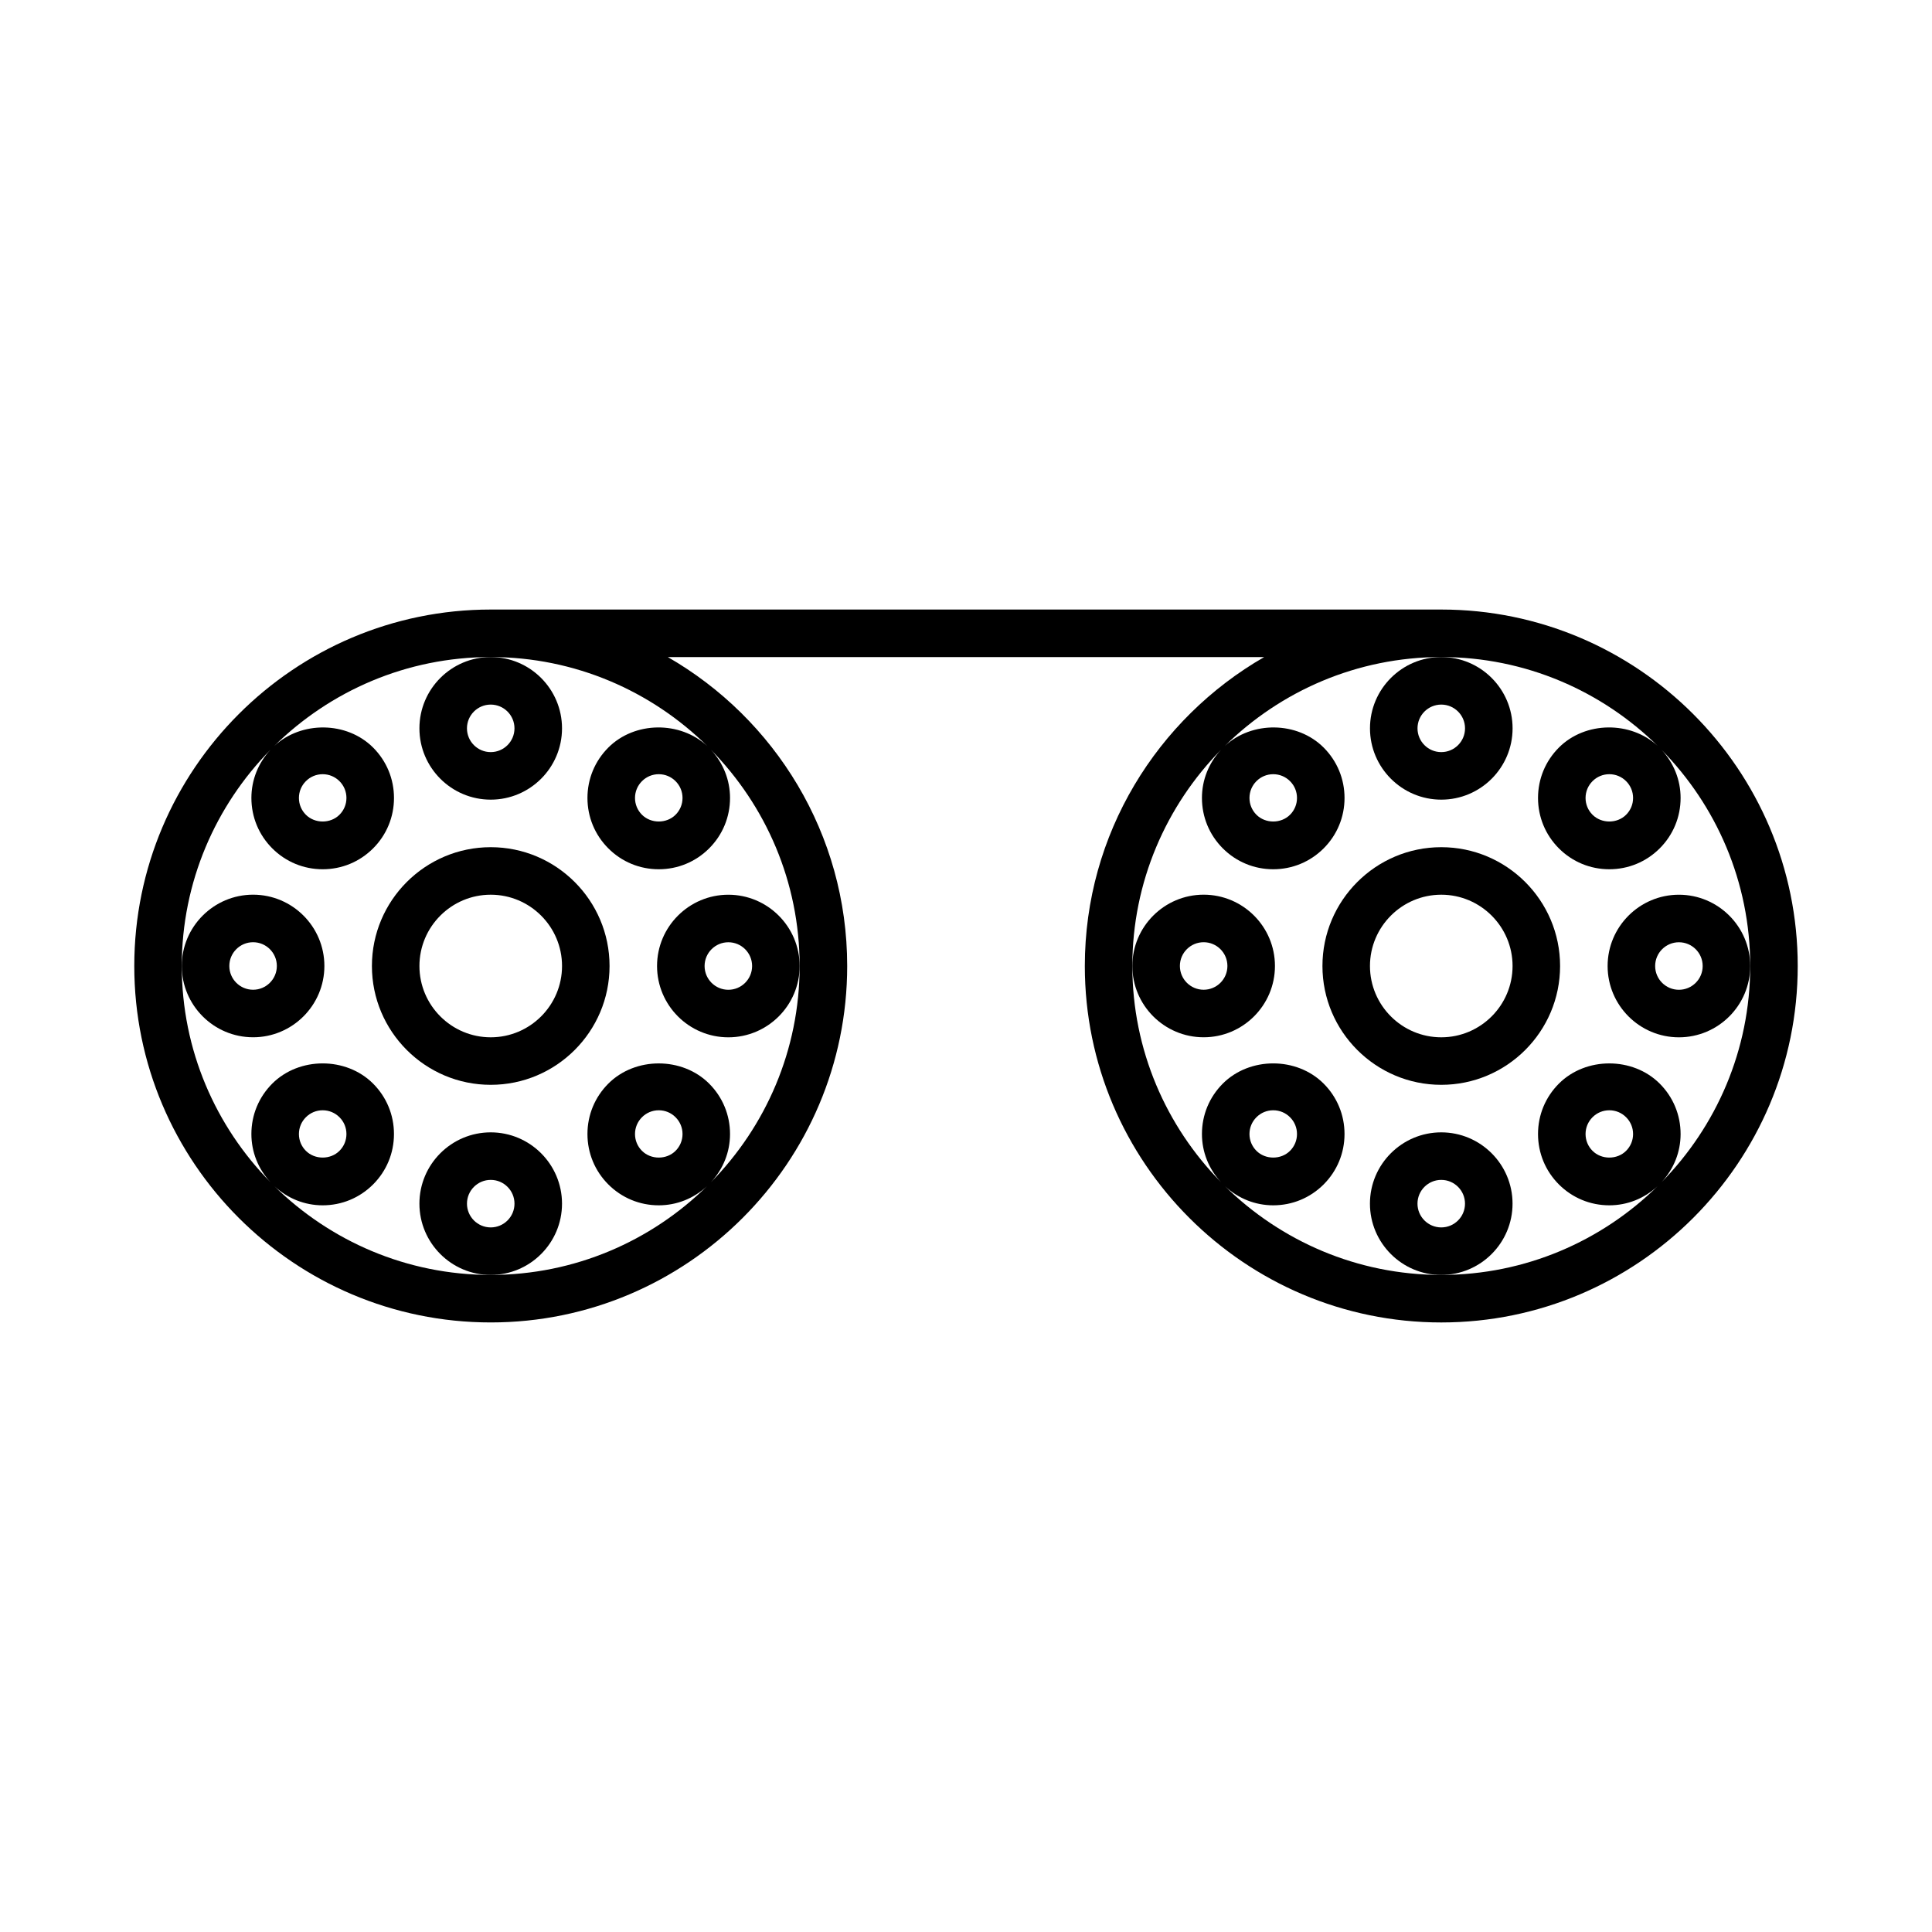
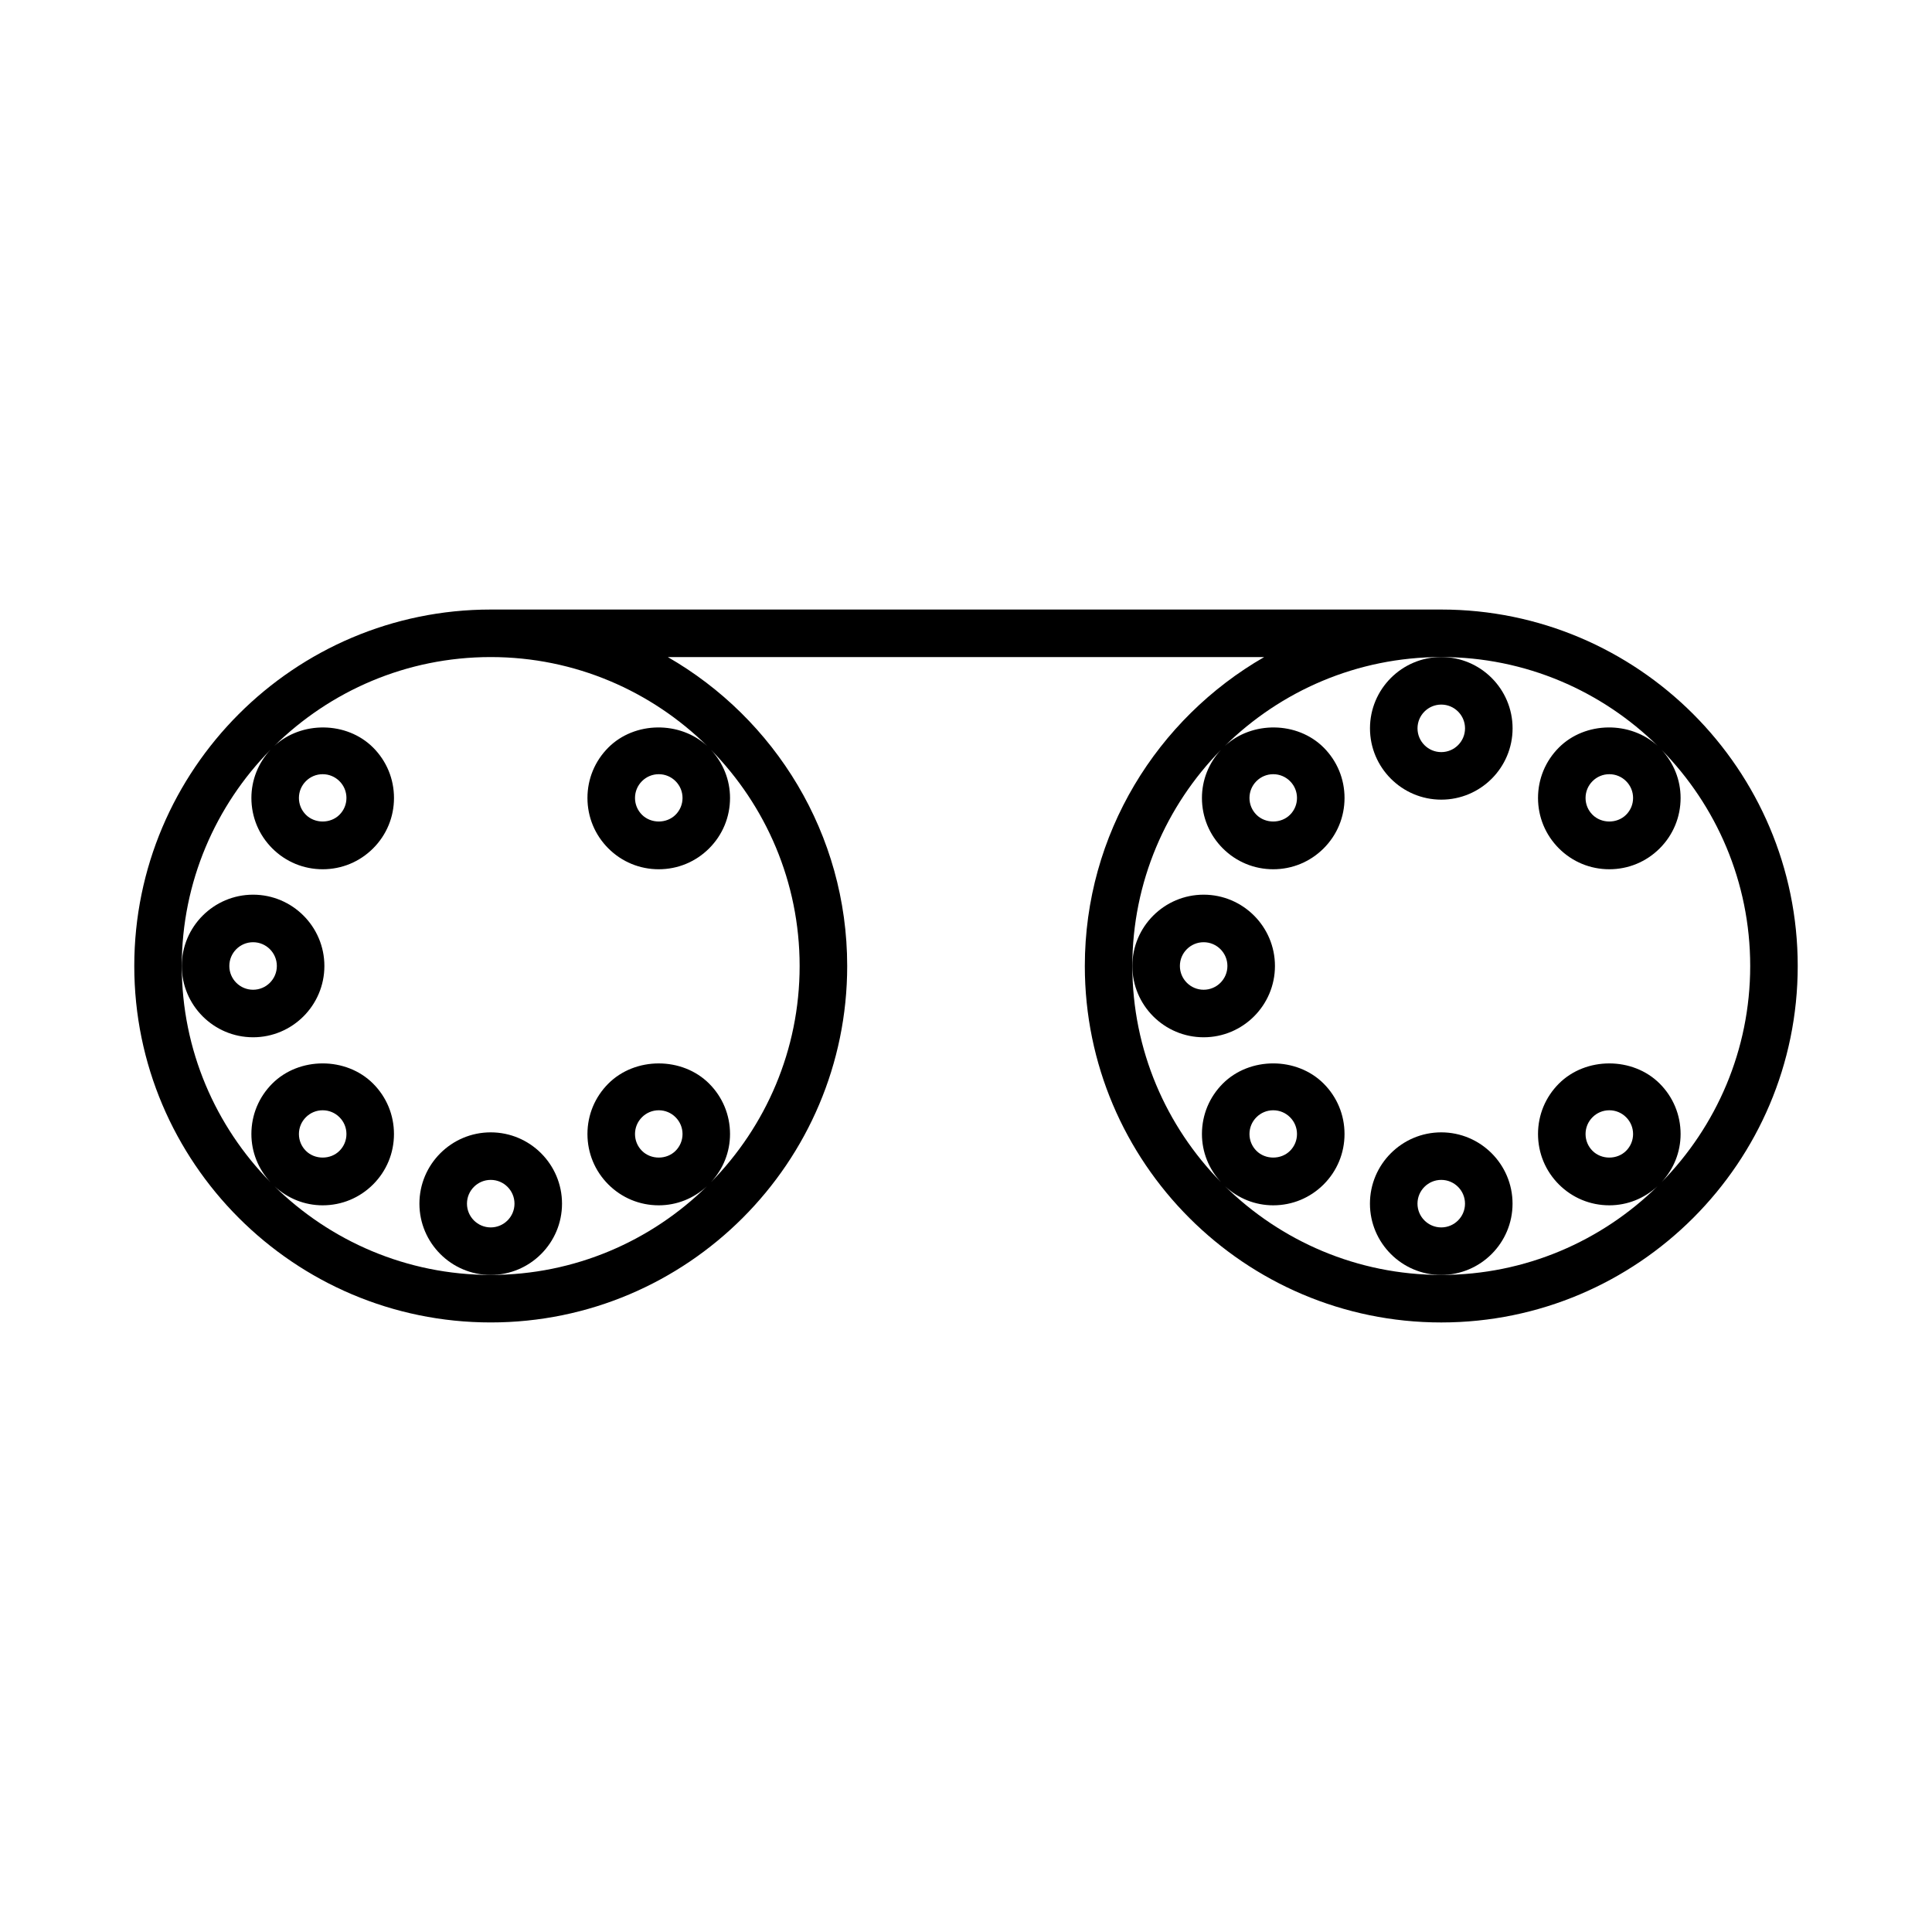
<svg xmlns="http://www.w3.org/2000/svg" fill="#000000" width="800px" height="800px" version="1.1" viewBox="144 144 512 512">
  <g>
    <path d="m274.05 494.46c52.09 0 94.465-42.375 94.465-94.465 0-35-19.18-65.551-47.539-81.867h158.05c-28.355 16.32-47.535 46.867-47.535 81.871 0 52.09 42.375 94.465 94.465 94.465 52.086-0.004 94.461-42.379 94.461-94.465 0-52.09-42.375-94.465-94.465-94.465h-251.9c-52.09 0-94.465 42.375-94.465 94.465 0 52.086 42.375 94.461 94.465 94.461zm309.3-152.75c-7.203-6.688-19.242-6.586-26.223 0.398-3.57 3.57-5.535 8.312-5.535 13.359s1.965 9.789 5.531 13.359c3.57 3.57 8.312 5.535 13.359 5.535s9.789-1.965 13.359-5.531v-0.004h0.004c3.566-3.57 5.531-8.312 5.531-13.359 0-4.789-1.82-9.273-5.051-12.77 14.512 14.777 23.496 35 23.496 57.301s-8.984 42.523-23.496 57.305c3.231-3.5 5.051-7.981 5.051-12.773 0-5.047-1.965-9.789-5.531-13.359-7.141-7.141-19.586-7.137-26.719-0.004-3.57 3.57-5.535 8.312-5.535 13.359s1.965 9.789 5.531 13.359h0.004v0.004c3.57 3.566 8.312 5.531 13.359 5.531 4.789 0 9.273-1.82 12.77-5.051-14.781 14.512-35.004 23.496-57.305 23.496s-42.523-8.984-57.305-23.496c3.5 3.231 7.981 5.051 12.773 5.051 5.047 0 9.789-1.965 13.359-5.531v-0.004h0.004c3.566-3.57 5.531-8.312 5.531-13.359s-1.965-9.789-5.531-13.359c-7.141-7.141-19.586-7.137-26.719-0.004-3.57 3.57-5.535 8.312-5.535 13.359 0 4.789 1.82 9.273 5.051 12.77-14.512-14.773-23.496-34.996-23.496-57.293 0-22.301 8.984-42.523 23.496-57.305-3.231 3.5-5.051 7.981-5.051 12.773 0 5.047 1.965 9.789 5.531 13.359h0.004v0.004c3.57 3.566 8.312 5.531 13.359 5.531s9.789-1.965 13.359-5.531c3.57-3.57 5.535-8.312 5.535-13.359s-1.965-9.789-5.531-13.359c-6.984-6.984-19.02-7.086-26.219-0.402 14.781-14.566 35.043-23.582 57.383-23.582 22.348 0 42.609 9.02 57.398 23.582zm-6.566 13.758c0 1.684-0.656 3.262-1.844 4.449l-0.004 0.004c-2.375 2.383-6.519 2.383-8.902-0.004-1.191-1.188-1.844-2.766-1.844-4.449s0.656-3.262 1.848-4.453c1.188-1.191 2.766-1.844 4.449-1.844s3.262 0.656 4.453 1.848c1.188 1.188 1.844 2.766 1.844 4.449zm0 89.062c0 1.684-0.656 3.262-1.848 4.453-2.375 2.383-6.523 2.383-8.898 0l-0.004-0.004c-1.191-1.188-1.844-2.766-1.844-4.449s0.656-3.262 1.848-4.453c1.188-1.191 2.766-1.844 4.449-1.844s3.262 0.656 4.453 1.848c1.188 1.188 1.844 2.766 1.844 4.449zm-101.66 0c0-1.684 0.656-3.262 1.848-4.453 1.188-1.191 2.766-1.844 4.449-1.844 1.684 0 3.262 0.656 4.453 1.848 1.191 1.188 1.844 2.766 1.844 4.449s-0.656 3.262-1.844 4.449l-0.004 0.004c-2.375 2.379-6.519 2.383-8.898-0.004-1.191-1.188-1.848-2.769-1.848-4.449zm0-89.062c0-1.684 0.656-3.262 1.848-4.453 1.188-1.191 2.766-1.844 4.449-1.844 1.684 0 3.262 0.656 4.453 1.848 1.191 1.188 1.844 2.766 1.844 4.449s-0.656 3.262-1.848 4.453c-2.375 2.383-6.523 2.383-8.898 0l-0.004-0.004c-1.188-1.188-1.844-2.769-1.844-4.449zm-259.45-12.773c-3.231 3.5-5.051 7.981-5.051 12.773 0 5.047 1.965 9.789 5.531 13.359h0.004v0.004c3.57 3.566 8.312 5.531 13.359 5.531s9.789-1.965 13.359-5.531c3.57-3.57 5.535-8.312 5.535-13.359s-1.965-9.789-5.531-13.359c-6.984-6.984-19.02-7.086-26.219-0.402 14.777-14.566 35.039-23.582 57.383-23.582s42.609 9.02 57.395 23.582c-7.203-6.688-19.242-6.586-26.223 0.398-3.57 3.57-5.535 8.312-5.535 13.359s1.965 9.789 5.531 13.359c3.57 3.57 8.312 5.535 13.359 5.535s9.789-1.965 13.359-5.531v-0.004h0.004c3.566-3.57 5.531-8.312 5.531-13.359 0-4.789-1.82-9.273-5.051-12.77 14.512 14.777 23.496 35 23.496 57.301s-8.984 42.523-23.496 57.305c3.231-3.5 5.051-7.981 5.051-12.773 0-5.047-1.965-9.789-5.531-13.359-7.141-7.141-19.586-7.137-26.719-0.004-3.57 3.57-5.535 8.312-5.535 13.359s1.965 9.789 5.531 13.359h0.004v0.004c3.57 3.566 8.312 5.531 13.359 5.531 4.789 0 9.273-1.82 12.77-5.051-14.781 14.512-35.004 23.496-57.301 23.496-22.301 0-42.523-8.984-57.305-23.496 3.5 3.231 7.981 5.051 12.773 5.051 5.047 0 9.789-1.965 13.359-5.531v-0.004h0.004c3.566-3.57 5.531-8.312 5.531-13.359s-1.965-9.789-5.531-13.359c-7.141-7.141-19.586-7.137-26.719-0.004-3.57 3.57-5.535 8.312-5.535 13.359 0 4.789 1.82 9.273 5.051 12.77-14.516-14.773-23.5-34.996-23.5-57.293 0-22.301 8.988-42.527 23.5-57.305zm7.543 12.773c0-1.684 0.656-3.262 1.848-4.453 1.188-1.191 2.766-1.844 4.449-1.844s3.262 0.656 4.453 1.848c1.191 1.188 1.844 2.766 1.844 4.449s-0.656 3.262-1.848 4.453c-2.375 2.383-6.523 2.383-8.898 0l-0.004-0.004c-1.191-1.188-1.844-2.769-1.844-4.449zm101.66 0c0 1.684-0.656 3.262-1.844 4.449l-0.004 0.004c-2.375 2.383-6.519 2.383-8.902-0.004-1.191-1.188-1.844-2.766-1.844-4.449s0.656-3.262 1.848-4.453c1.188-1.191 2.766-1.844 4.449-1.844s3.262 0.656 4.453 1.848c1.188 1.188 1.844 2.766 1.844 4.449zm0 89.062c0 1.684-0.656 3.262-1.848 4.453-2.375 2.383-6.523 2.383-8.898 0l-0.004-0.004c-1.191-1.188-1.844-2.766-1.844-4.449s0.656-3.262 1.848-4.453c1.188-1.191 2.766-1.844 4.449-1.844s3.262 0.656 4.453 1.848c1.188 1.188 1.844 2.766 1.844 4.449zm-101.66 0c0-1.684 0.656-3.262 1.848-4.453 1.188-1.191 2.766-1.844 4.449-1.844s3.262 0.656 4.453 1.848c1.191 1.188 1.844 2.766 1.844 4.449s-0.656 3.262-1.844 4.449l-0.004 0.004c-2.375 2.379-6.519 2.383-8.902-0.004-1.191-1.188-1.844-2.769-1.844-4.449z" />
-     <path d="m255.15 337.02c0 10.418 8.477 18.895 18.895 18.895s18.895-8.477 18.895-18.895c0-10.418-8.477-18.895-18.895-18.895s-18.895 8.477-18.895 18.895zm18.895-6.297c3.473 0 6.297 2.824 6.297 6.297 0 3.473-2.824 6.297-6.297 6.297s-6.297-2.824-6.297-6.297c0-3.477 2.824-6.297 6.297-6.297z" />
    <path d="m292.94 462.98c0-10.418-8.477-18.895-18.895-18.895s-18.895 8.477-18.895 18.895c0 10.418 8.477 18.895 18.895 18.895 10.422-0.004 18.895-8.477 18.895-18.895zm-18.891 6.297c-3.473 0-6.297-2.824-6.297-6.297 0-3.473 2.824-6.297 6.297-6.297s6.297 2.824 6.297 6.297c0 3.473-2.824 6.297-6.297 6.297z" />
-     <path d="m337.02 381.11c-10.418 0-18.895 8.477-18.895 18.895s8.477 18.895 18.895 18.895c10.418 0 18.895-8.477 18.895-18.895-0.004-10.418-8.477-18.895-18.895-18.895zm0 25.191c-3.473 0-6.297-2.824-6.297-6.297s2.824-6.297 6.297-6.297c3.473 0 6.297 2.824 6.297 6.297s-2.824 6.297-6.297 6.297z" />
    <path d="m211.07 418.89c10.418 0 18.895-8.477 18.895-18.895 0-10.418-8.477-18.895-18.895-18.895-10.418 0.004-18.895 8.48-18.895 18.898s8.477 18.891 18.895 18.891zm0-25.191c3.473 0 6.297 2.824 6.297 6.297s-2.824 6.297-6.297 6.297c-3.473 0-6.297-2.824-6.297-6.297s2.824-6.297 6.297-6.297z" />
    <path d="m507.06 337.02c0 10.418 8.477 18.895 18.895 18.895s18.895-8.477 18.895-18.895c0-10.418-8.477-18.895-18.895-18.895-10.422 0-18.895 8.477-18.895 18.895zm18.891-6.297c3.473 0 6.297 2.824 6.297 6.297 0 3.473-2.824 6.297-6.297 6.297-3.473 0-6.297-2.824-6.297-6.297 0-3.477 2.824-6.297 6.297-6.297z" />
    <path d="m544.84 462.98c0-10.418-8.477-18.895-18.895-18.895s-18.895 8.477-18.895 18.895c0 10.418 8.477 18.895 18.895 18.895 10.418-0.004 18.895-8.477 18.895-18.895zm-18.895 6.297c-3.473 0-6.297-2.824-6.297-6.297 0-3.473 2.824-6.297 6.297-6.297 3.473 0 6.297 2.824 6.297 6.297 0.004 3.473-2.82 6.297-6.297 6.297z" />
-     <path d="m588.93 381.11c-10.418 0-18.895 8.477-18.895 18.895s8.477 18.895 18.895 18.895 18.895-8.477 18.895-18.895-8.477-18.895-18.895-18.895zm0 25.191c-3.473 0-6.297-2.824-6.297-6.297s2.824-6.297 6.297-6.297c3.473 0 6.297 2.824 6.297 6.297 0.004 3.473-2.82 6.297-6.297 6.297z" />
    <path d="m462.98 418.89c10.418 0 18.895-8.477 18.895-18.895 0-10.418-8.477-18.895-18.895-18.895-10.418 0-18.895 8.477-18.895 18.895 0 10.422 8.473 18.895 18.895 18.895zm0-25.191c3.473 0 6.297 2.824 6.297 6.297s-2.824 6.297-6.297 6.297c-3.473 0-6.297-2.824-6.297-6.297-0.004-3.473 2.82-6.297 6.297-6.297z" />
-     <path d="m274.05 431.49c17.363 0 31.488-14.125 31.488-31.488s-14.125-31.488-31.488-31.488-31.488 14.125-31.488 31.488c0 17.359 14.125 31.488 31.488 31.488zm0-50.383c10.418 0 18.895 8.477 18.895 18.895s-8.477 18.895-18.895 18.895-18.895-8.477-18.895-18.895 8.477-18.895 18.895-18.895z" />
-     <path d="m525.95 431.49c17.363 0 31.488-14.125 31.488-31.488s-14.125-31.488-31.488-31.488-31.488 14.125-31.488 31.488c0 17.359 14.129 31.488 31.488 31.488zm0-50.383c10.418 0 18.895 8.477 18.895 18.895s-8.477 18.895-18.895 18.895-18.895-8.477-18.895-18.895c0.004-10.418 8.477-18.895 18.895-18.895z" />
  </g>
</svg>